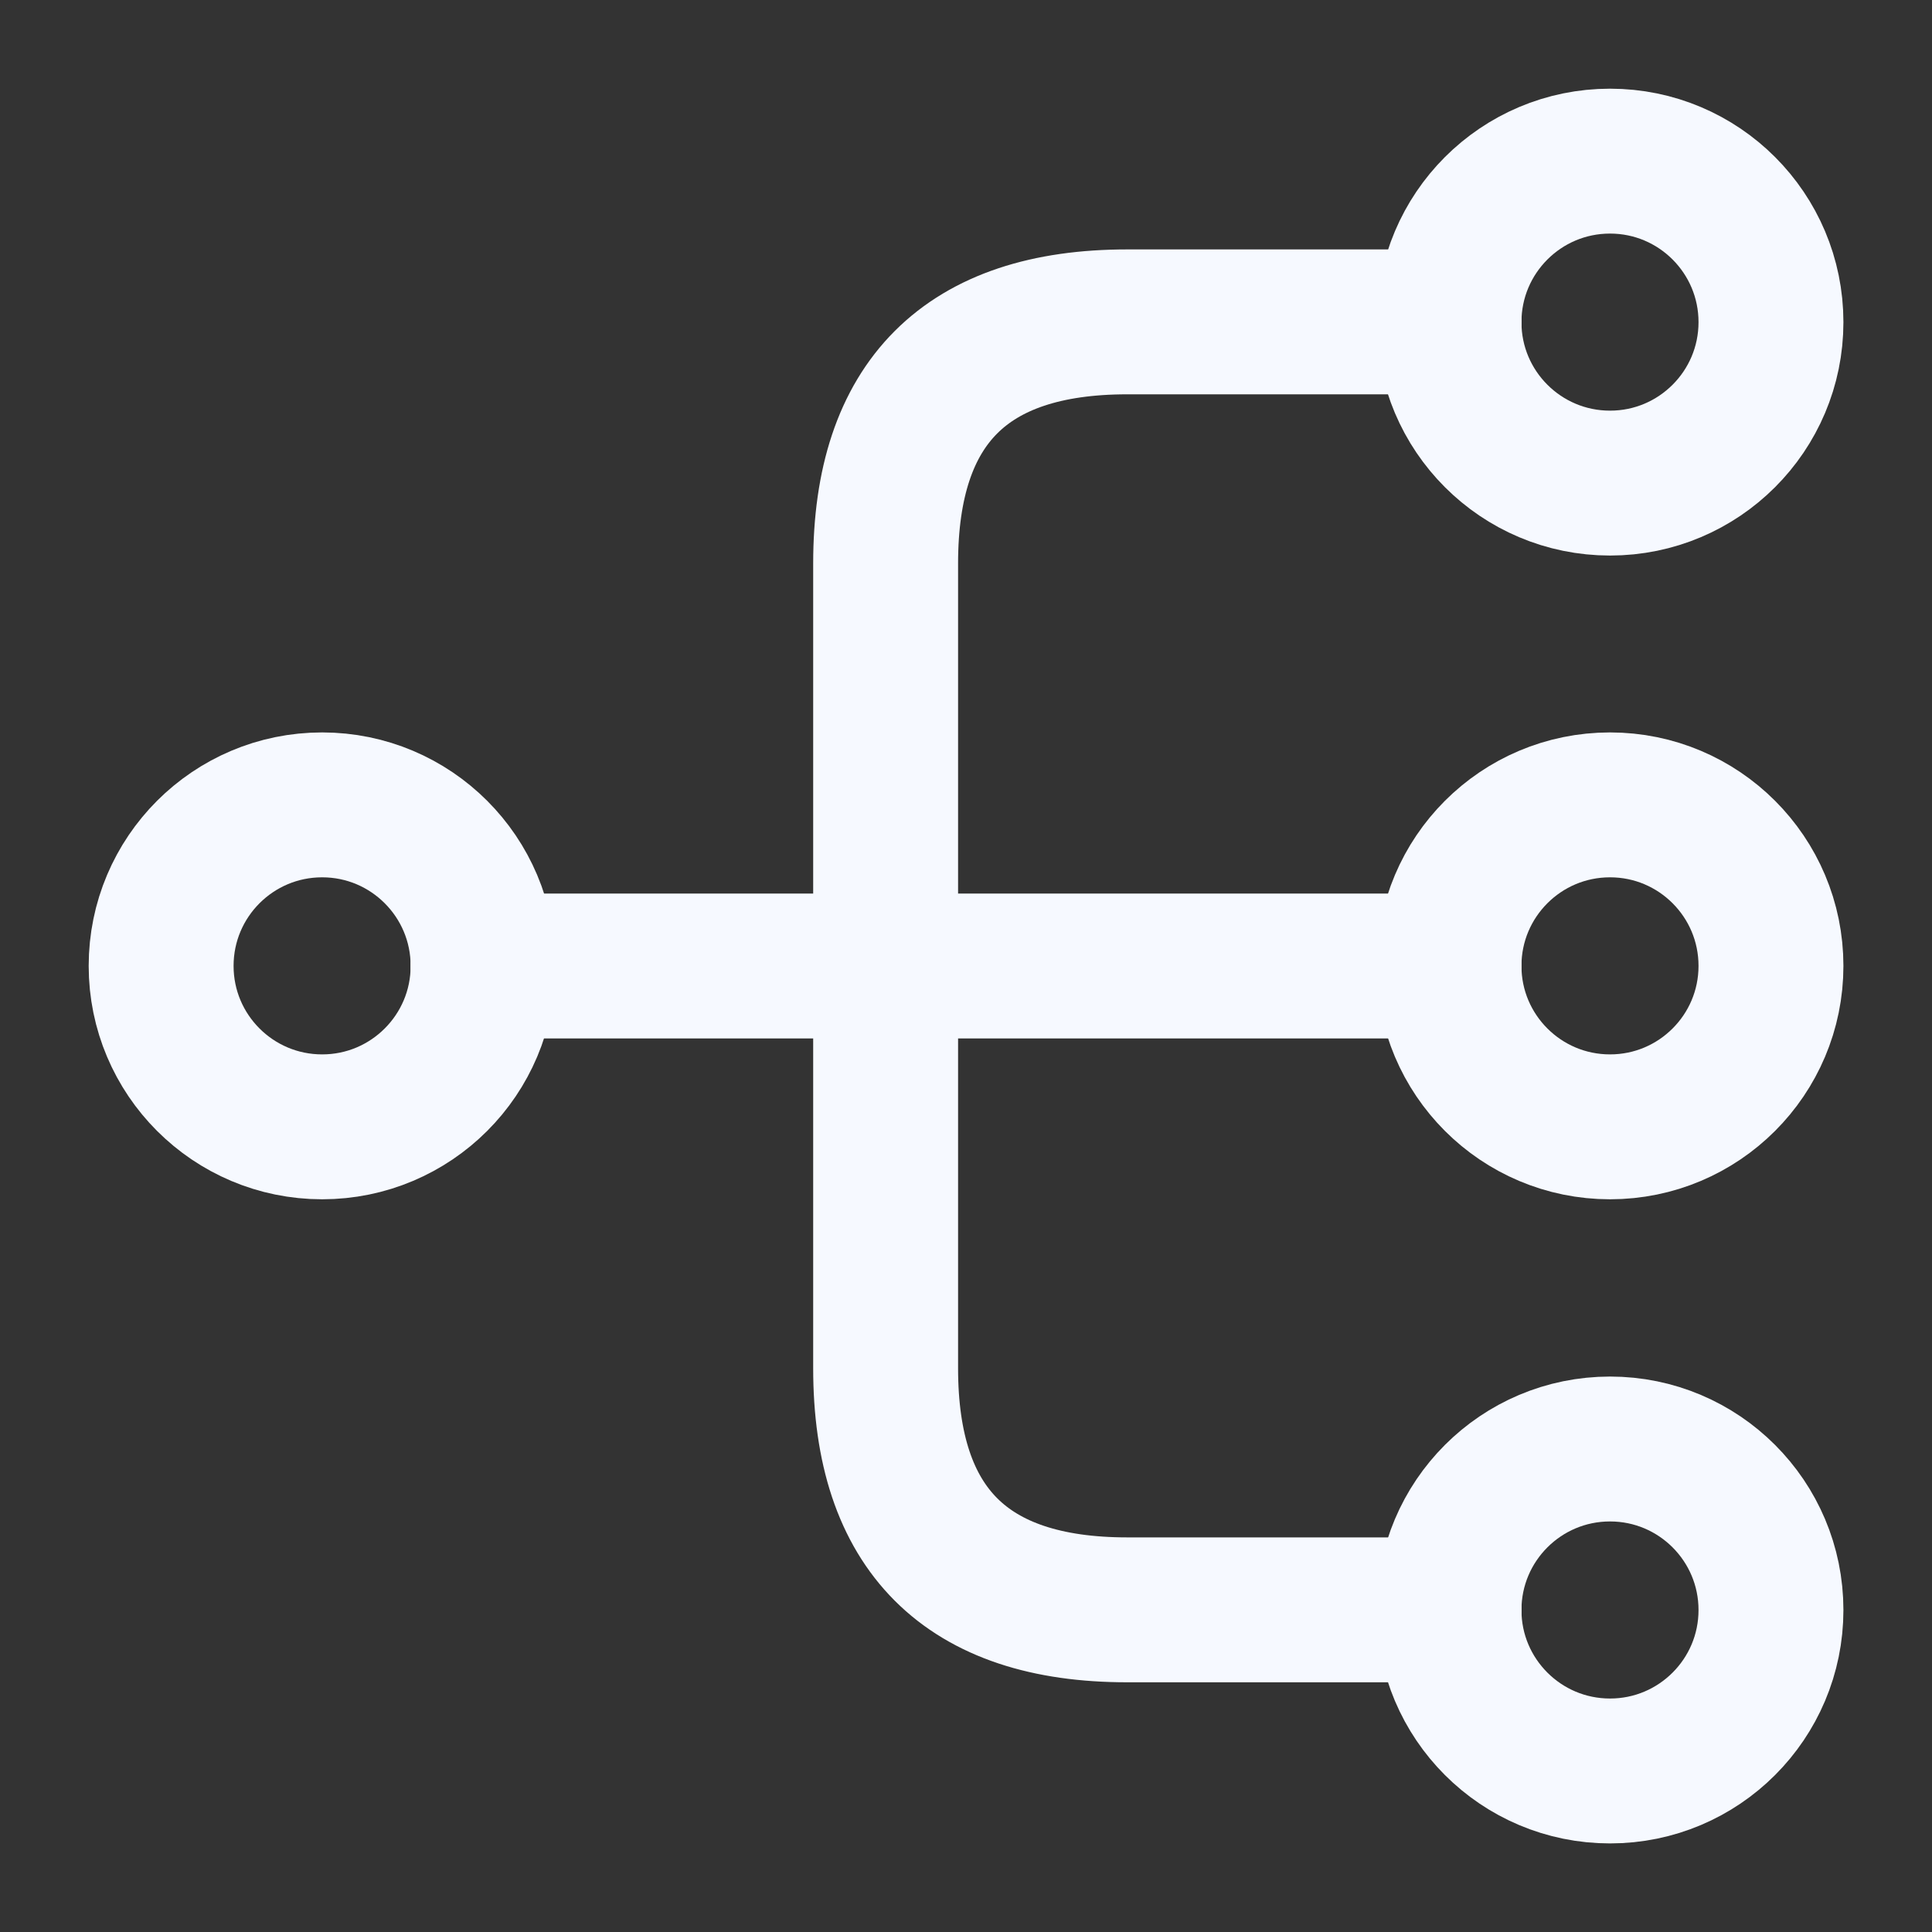
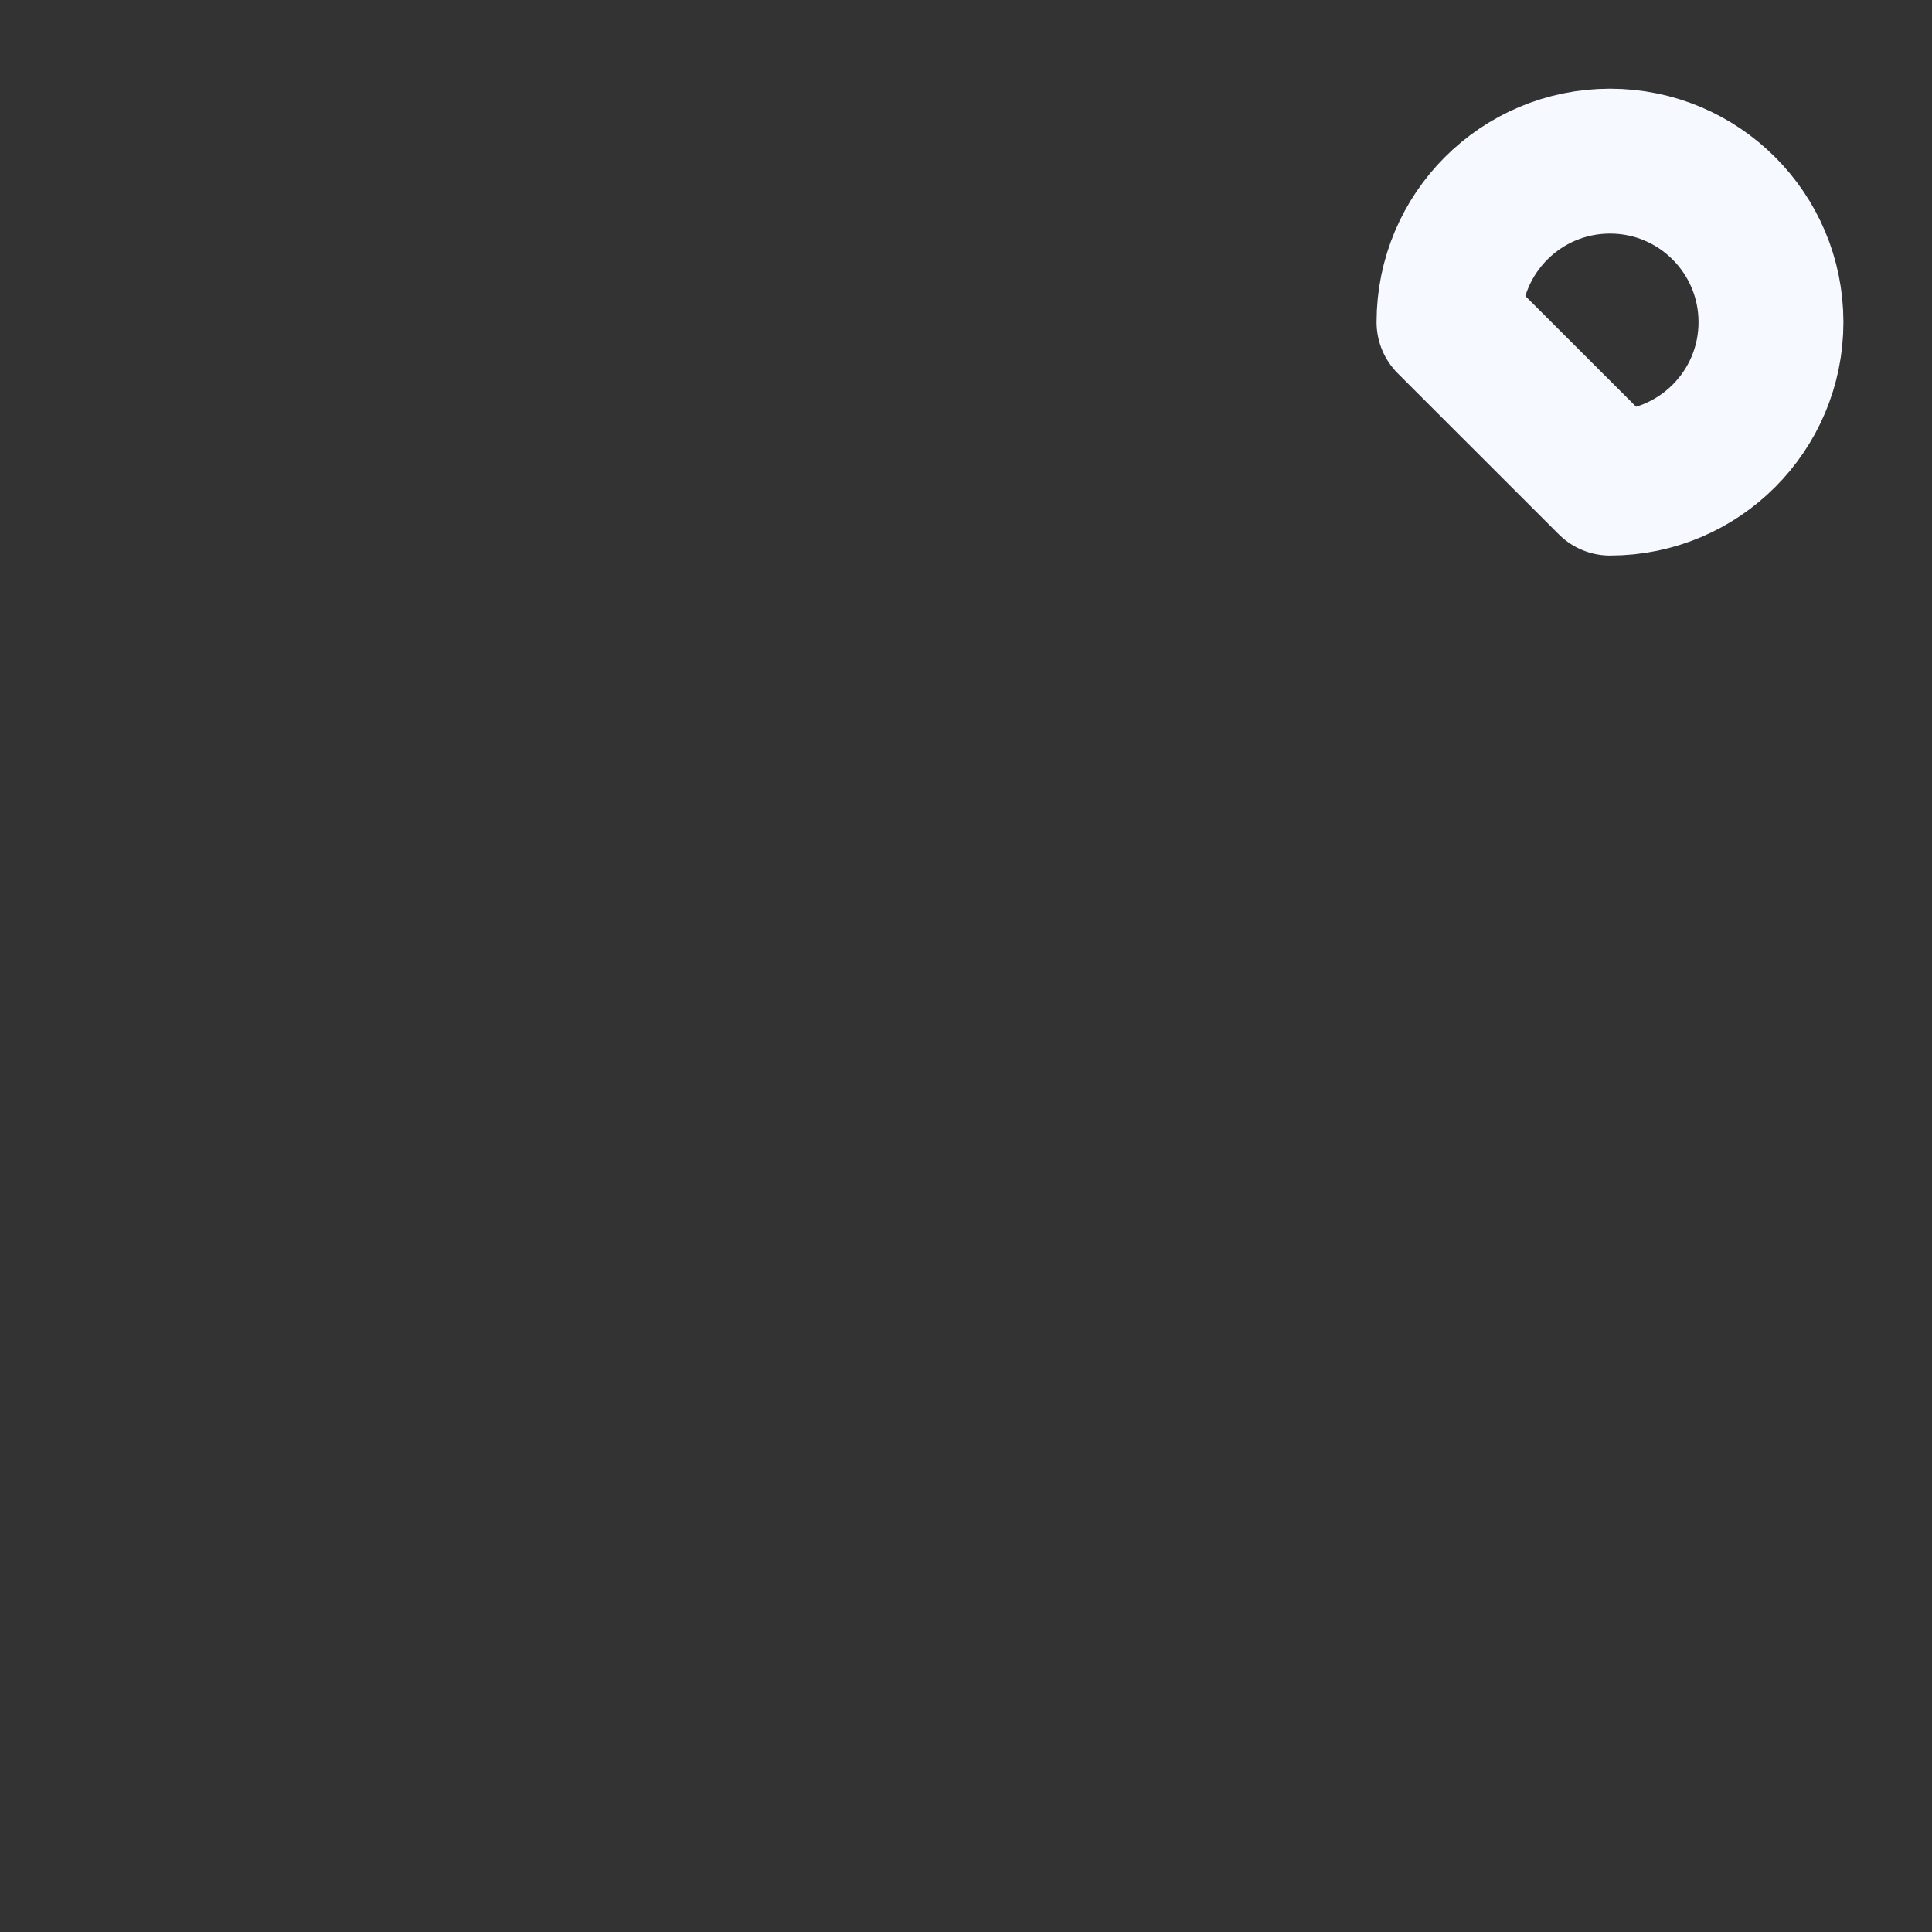
<svg xmlns="http://www.w3.org/2000/svg" width="20" height="20" viewBox="0 0 20 20" fill="none">
  <rect x="0" y="0" width="20" height="20" fill="#333333" stroke="none" />
-   <path d="M16.667 11.665C17.587 11.665 18.333 10.919 18.333 9.999C18.333 9.078 17.587 8.332 16.667 8.332C15.746 8.332 15 9.078 15 9.999C15 10.919 15.746 11.665 16.667 11.665Z" stroke="#F6F9FF" stroke-width="1.5" stroke-linecap="round" stroke-linejoin="round" />
-   <path d="M16.667 5.001C17.587 5.001 18.333 4.255 18.333 3.335C18.333 2.414 17.587 1.668 16.667 1.668C15.746 1.668 15 2.414 15 3.335C15 4.255 15.746 5.001 16.667 5.001Z" stroke="#F6F9FF" stroke-width="1.5" stroke-linecap="round" stroke-linejoin="round" />
-   <path d="M16.667 18.333C17.587 18.333 18.333 17.587 18.333 16.667C18.333 15.746 17.587 15 16.667 15C15.746 15 15 15.746 15 16.667C15 17.587 15.746 18.333 16.667 18.333Z" stroke="#F6F9FF" stroke-width="1.5" stroke-linecap="round" stroke-linejoin="round" />
-   <path d="M3.335 11.665C4.255 11.665 5.001 10.919 5.001 9.999C5.001 9.078 4.255 8.332 3.335 8.332C2.414 8.332 1.668 9.078 1.668 9.999C1.668 10.919 2.414 11.665 3.335 11.665Z" stroke="#F6F9FF" stroke-width="1.5" stroke-linecap="round" stroke-linejoin="round" />
-   <path d="M5 10H15" stroke="#F6F9FF" stroke-width="1.5" stroke-linecap="round" stroke-linejoin="round" />
-   <path d="M15.001 3.332H11.668C10.001 3.332 9.168 4.165 9.168 5.832V14.165C9.168 15.832 10.001 16.665 11.668 16.665H15.001" stroke="#F6F9FF" stroke-width="1.5" stroke-linecap="round" stroke-linejoin="round" />
+   <path d="M16.667 5.001C17.587 5.001 18.333 4.255 18.333 3.335C18.333 2.414 17.587 1.668 16.667 1.668C15.746 1.668 15 2.414 15 3.335Z" stroke="#F6F9FF" stroke-width="1.5" stroke-linecap="round" stroke-linejoin="round" />
</svg>